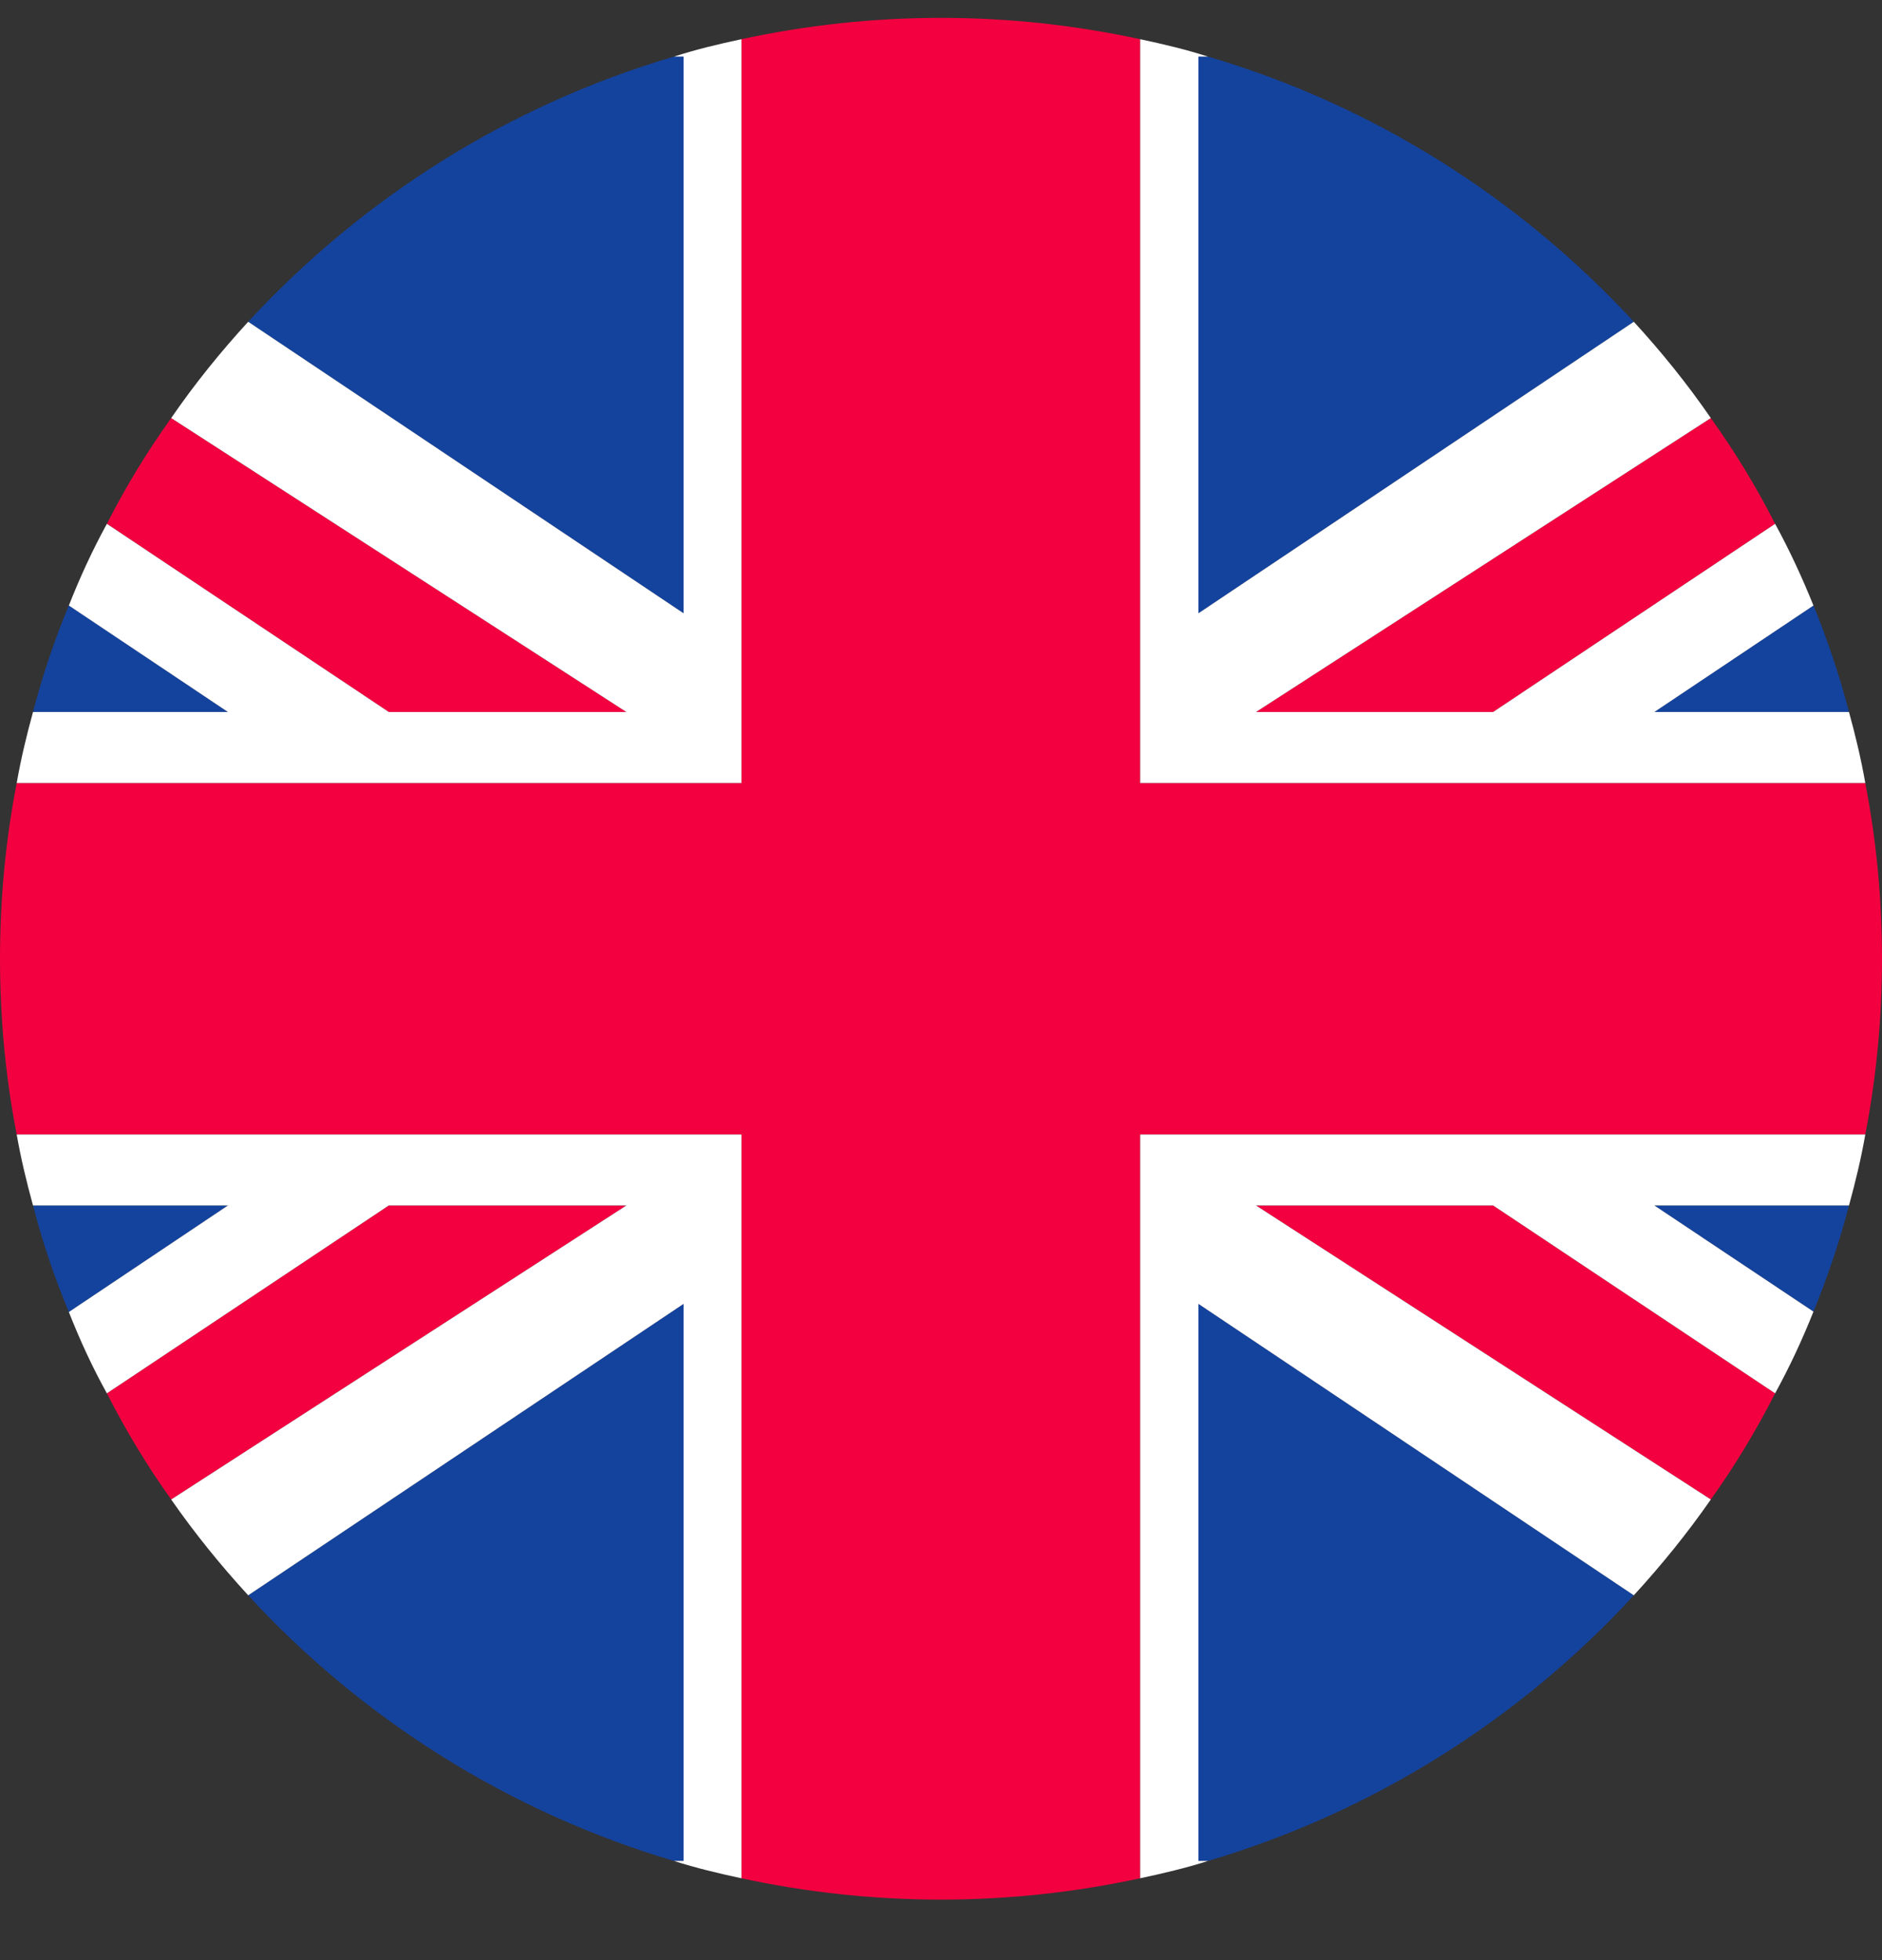
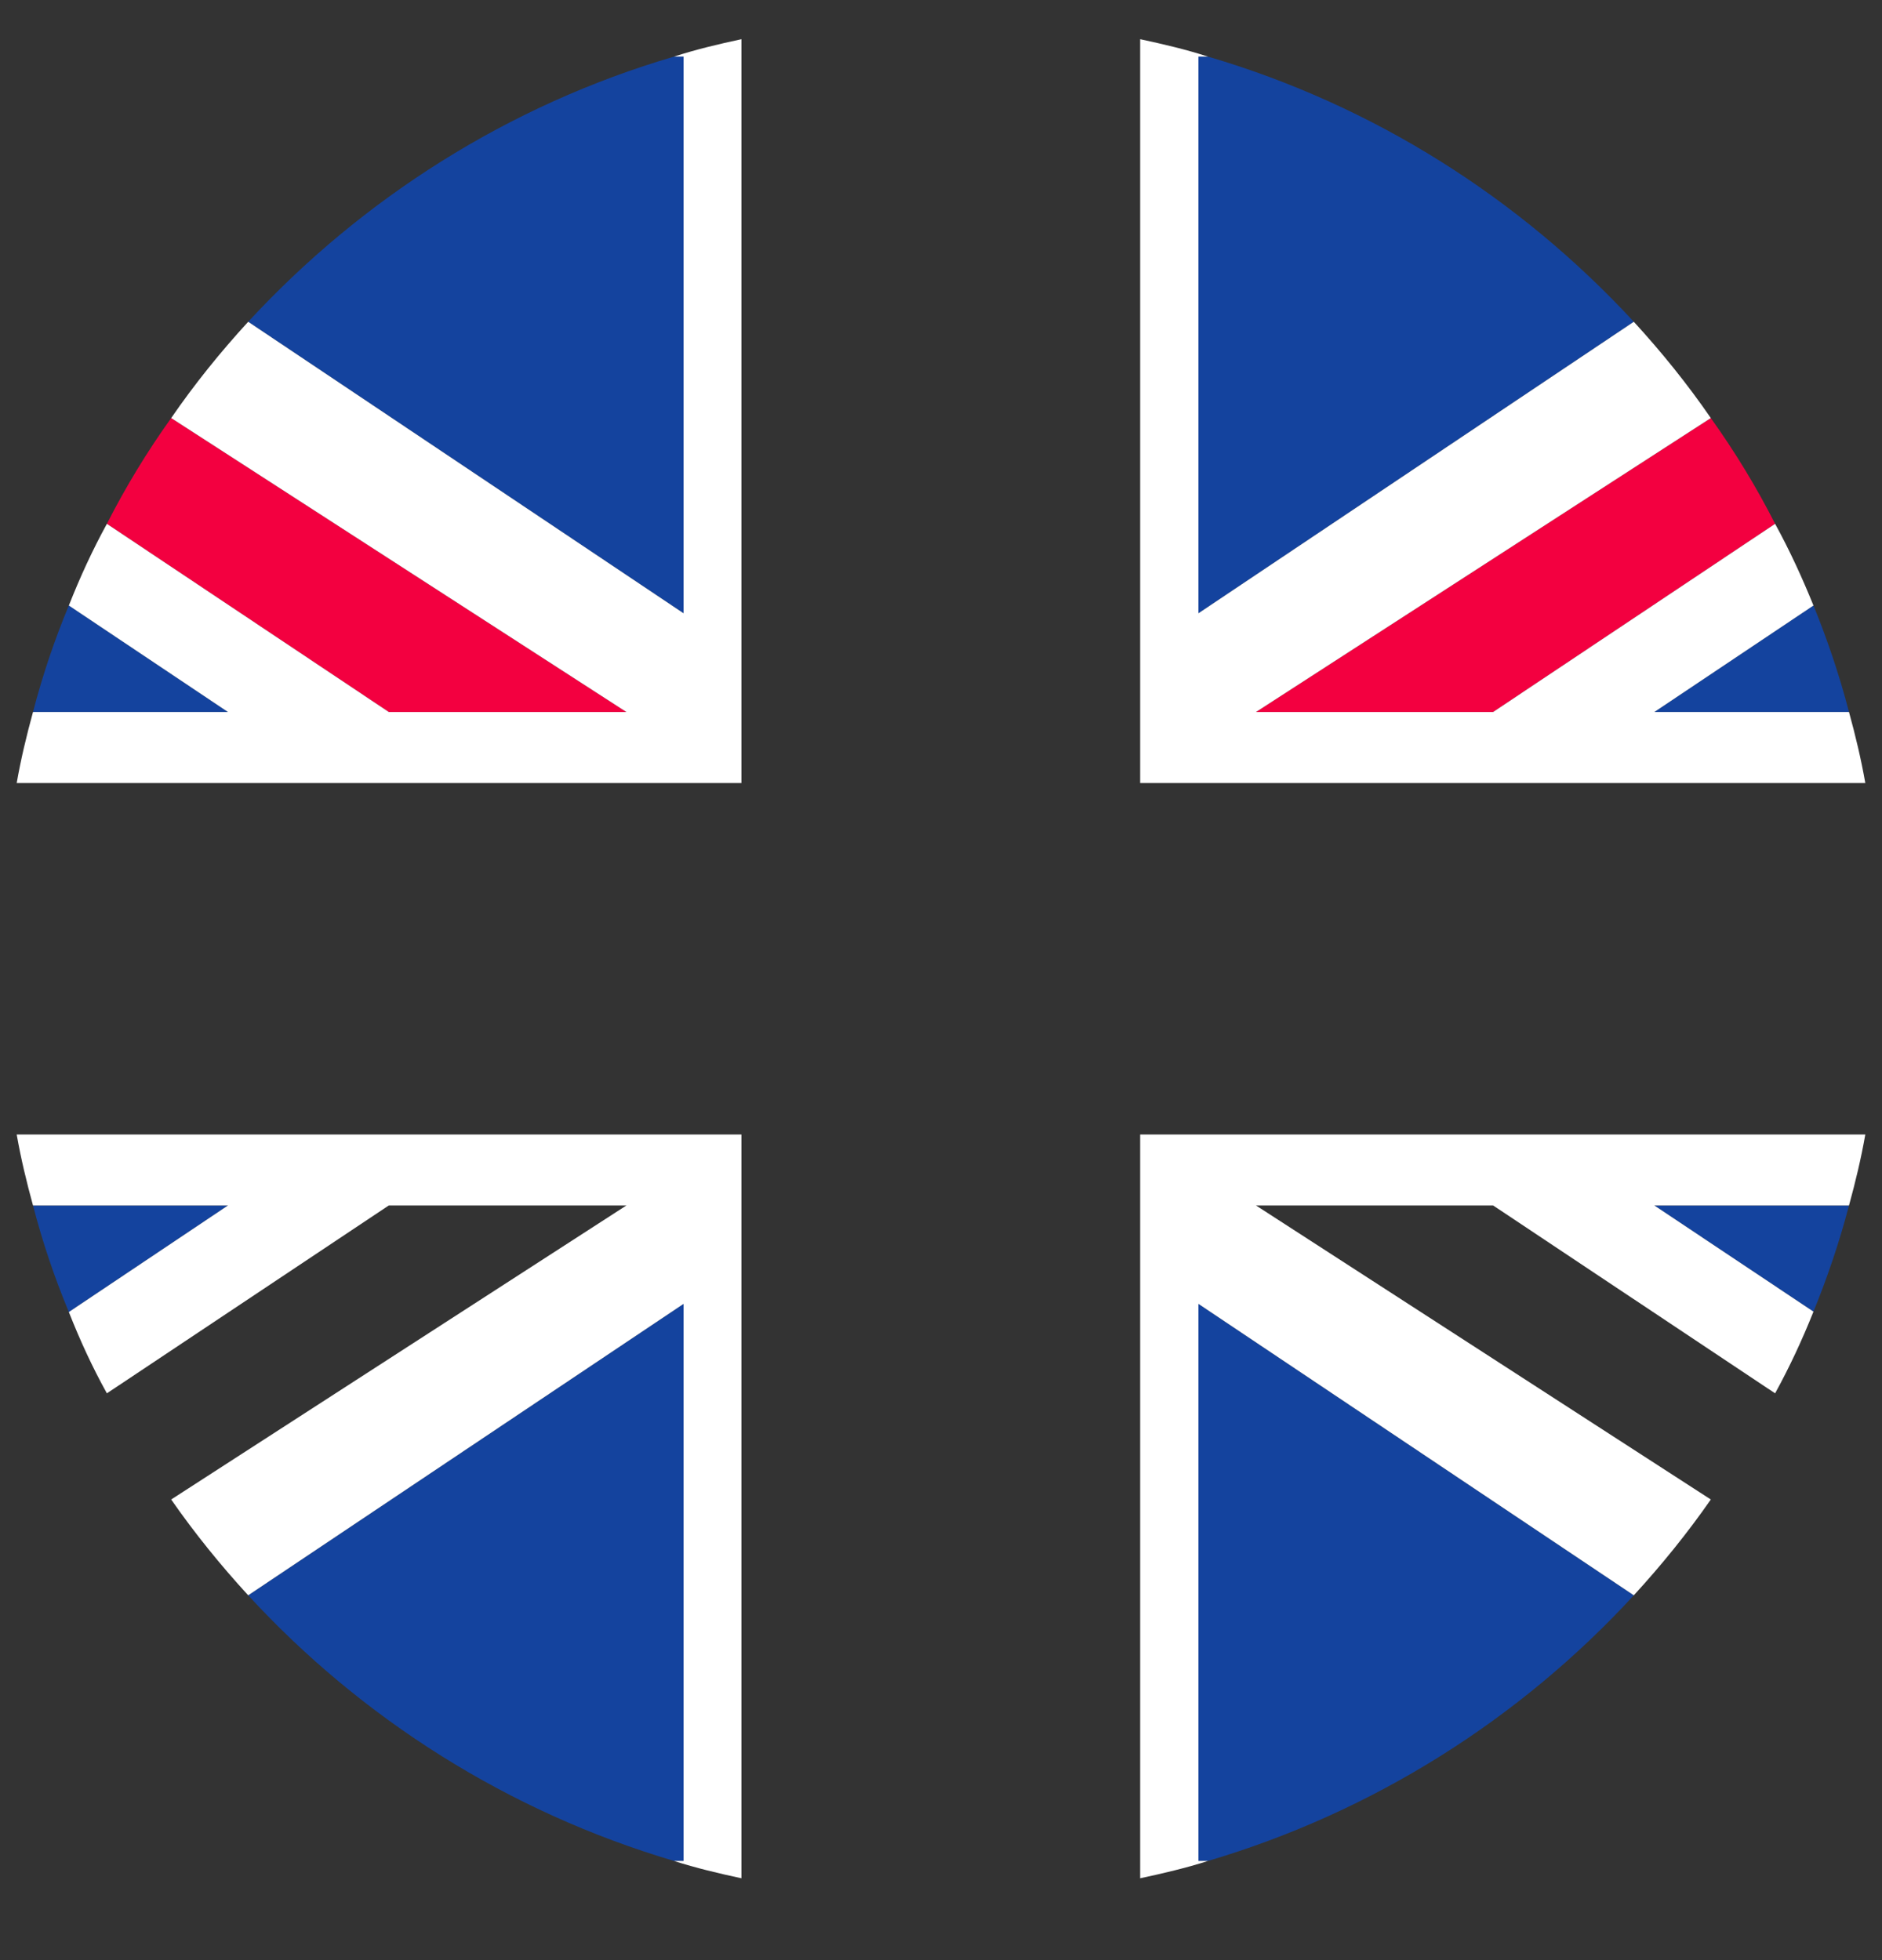
<svg xmlns="http://www.w3.org/2000/svg" width="24" height="25" viewBox="0 0 24 25" fill="none">
  <rect x="0" y="0" width="24" height="25" fill="#333333" stroke="none" />
  <g id="flag 1" clip-path="url(#clip0_189_10450)">
    <g id="b">
      <g id="c">
        <g id="Group">
-           <path id="Vector" d="M24 12.228C24 12.993 23.927 13.745 23.787 14.47H14.54V23.956C13.721 24.133 12.874 24.228 12 24.228C11.126 24.228 10.275 24.133 9.455 23.956V14.47H0.213C0.072 13.745 0 12.993 0 12.228C0 11.463 0.072 10.711 0.213 9.987H9.455V0.5C10.275 0.323 11.126 0.228 12 0.228C12.874 0.228 13.721 0.323 14.54 0.5V9.987H23.787C23.927 10.711 24 11.463 24 12.228Z" fill="#F30040" />
          <path id="Vector_2" d="M8.717 0.722V7.822L3.165 4.104C4.619 2.529 6.485 1.342 8.595 0.722H8.717Z" fill="#14439E" />
          <path id="Vector_3" d="M2.907 9.081H0.421C0.543 8.61 0.697 8.157 0.878 7.722L2.907 9.081Z" fill="#14439E" />
          <path id="Vector_4" d="M7.988 9.081H4.958L1.363 6.681C1.603 6.21 1.875 5.762 2.183 5.332L7.988 9.081Z" fill="#F30040" />
          <path id="Vector_5" d="M8.717 16.63V23.735H8.595C6.485 23.11 4.614 21.923 3.165 20.347L8.717 16.63Z" fill="#14439E" />
          <path id="Vector_6" d="M2.907 15.375L0.878 16.734C0.697 16.299 0.543 15.846 0.421 15.375H2.907Z" fill="#14439E" />
-           <path id="Vector_7" d="M7.988 15.375L2.183 19.125C1.875 18.695 1.603 18.242 1.363 17.771L4.958 15.375H7.988Z" fill="#F30040" />
          <path id="Vector_8" d="M20.835 4.104L15.283 7.822V0.722H15.405C17.515 1.342 19.381 2.529 20.835 4.104Z" fill="#14439E" />
          <path id="Vector_9" d="M23.579 9.081H21.097L23.126 7.722C23.303 8.157 23.457 8.61 23.579 9.081Z" fill="#14439E" />
          <path id="Vector_10" d="M22.637 6.681L19.041 9.081H16.017L21.817 5.332C22.125 5.762 22.397 6.21 22.637 6.681Z" fill="#F30040" />
          <path id="Vector_11" d="M20.835 20.347C19.386 21.923 17.515 23.11 15.405 23.735H15.283V16.63L20.835 20.347Z" fill="#14439E" />
          <path id="Vector_12" d="M23.579 15.375C23.457 15.842 23.303 16.294 23.126 16.729L21.097 15.375H23.579Z" fill="#14439E" />
-           <path id="Vector_13" d="M22.637 17.771C22.397 18.242 22.125 18.695 21.817 19.125L16.017 15.375H19.041L22.637 17.771Z" fill="#F30040" />
          <path id="Vector_14" d="M23.787 9.987H14.54V0.5C14.835 0.563 15.124 0.631 15.405 0.722H15.283V7.822L20.835 4.104C21.188 4.489 21.518 4.897 21.817 5.332L16.017 9.081H19.041L22.637 6.681C22.823 7.021 22.981 7.365 23.126 7.723L21.097 9.081H23.579C23.66 9.375 23.733 9.679 23.787 9.987Z" fill="white" />
          <path id="Vector_15" d="M9.455 0.5V9.987H0.213C0.267 9.679 0.34 9.375 0.421 9.081H2.907L0.878 7.723C1.019 7.365 1.177 7.021 1.363 6.681L4.958 9.081H7.988L2.183 5.332C2.482 4.897 2.812 4.489 3.165 4.104L8.717 7.822V0.722H8.595C8.875 0.631 9.161 0.563 9.455 0.5Z" fill="white" />
          <path id="Vector_16" d="M9.455 14.47V23.956C9.161 23.893 8.875 23.825 8.595 23.735H8.717V16.63L3.165 20.347C2.812 19.962 2.482 19.555 2.183 19.125L7.988 15.375H4.958L1.363 17.771C1.177 17.436 1.019 17.092 0.878 16.734L2.907 15.375H0.421C0.34 15.081 0.267 14.778 0.213 14.47H9.455Z" fill="white" />
          <path id="Vector_17" d="M23.579 15.375H21.097L23.126 16.729C22.981 17.092 22.823 17.431 22.637 17.771L19.041 15.375H16.017L21.817 19.125C21.518 19.555 21.188 19.962 20.835 20.347L15.283 16.63V23.735H15.405C15.124 23.825 14.835 23.893 14.54 23.956V14.47H23.787C23.733 14.778 23.66 15.081 23.579 15.375Z" fill="white" />
        </g>
      </g>
    </g>
  </g>
  <defs>
    <clipPath id="clip0_189_10450">
      <rect width="24" height="24" fill="white" transform="translate(0 0.228)" />
    </clipPath>
  </defs>
</svg>